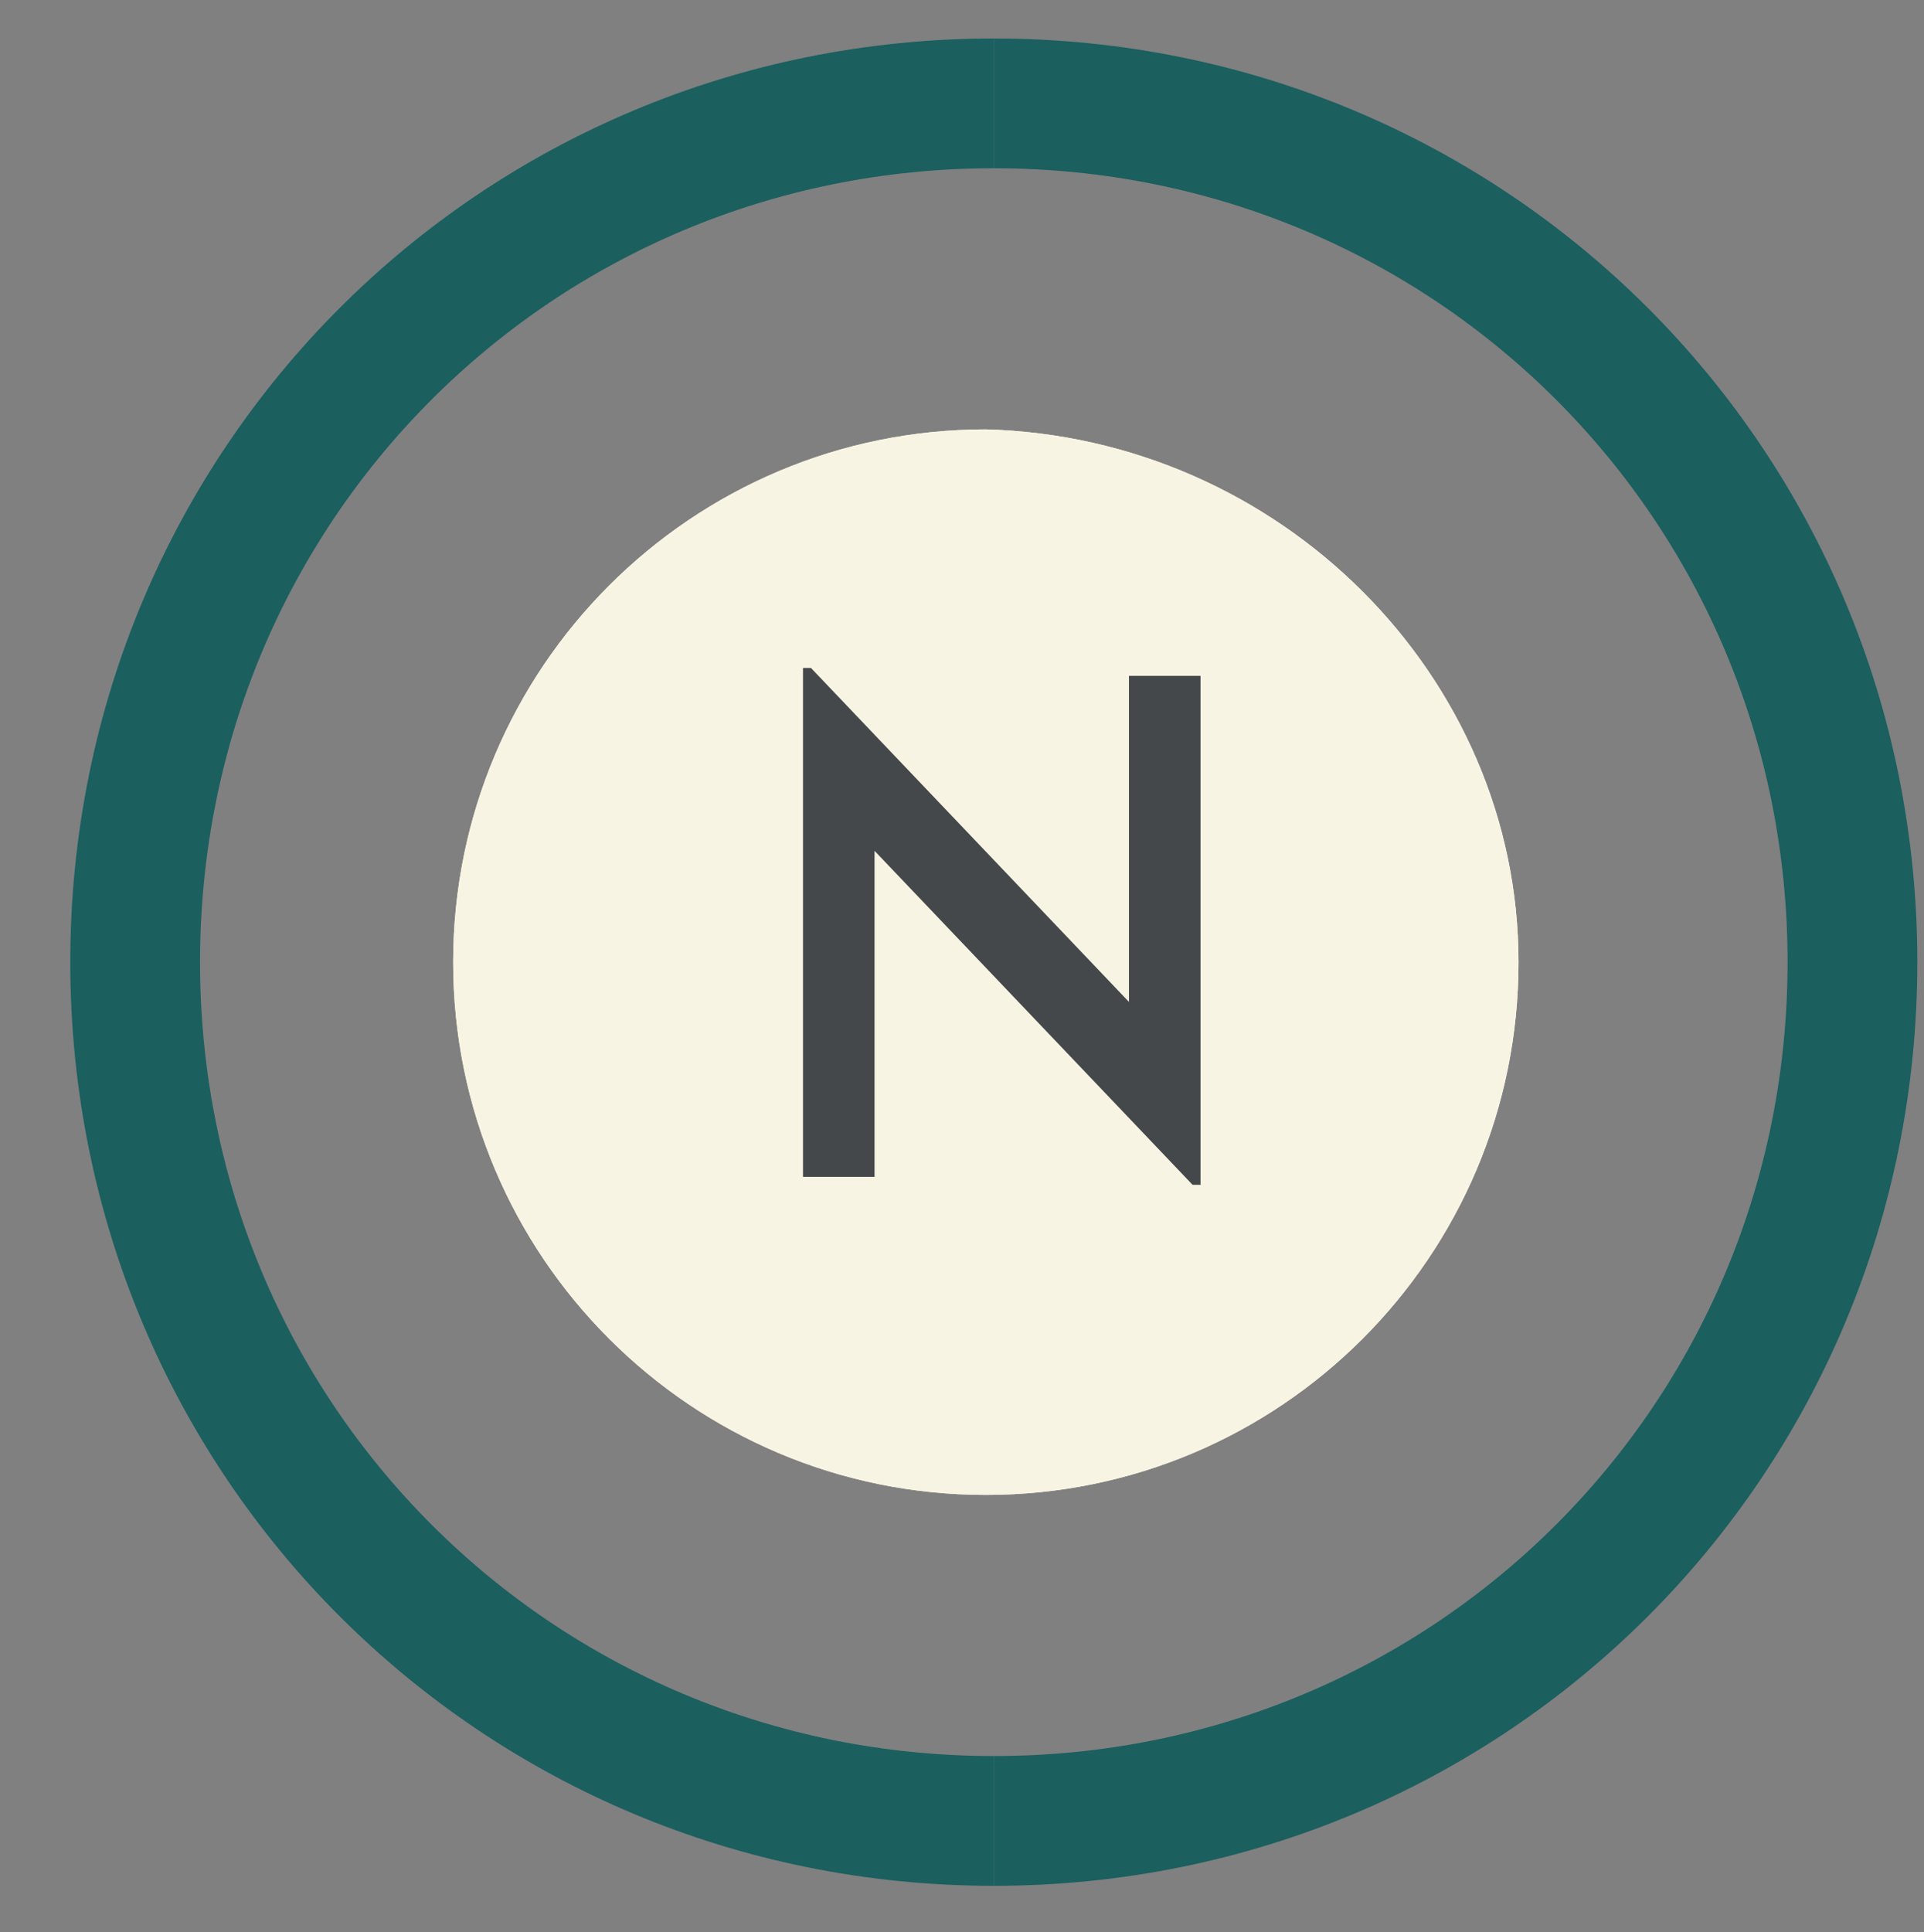
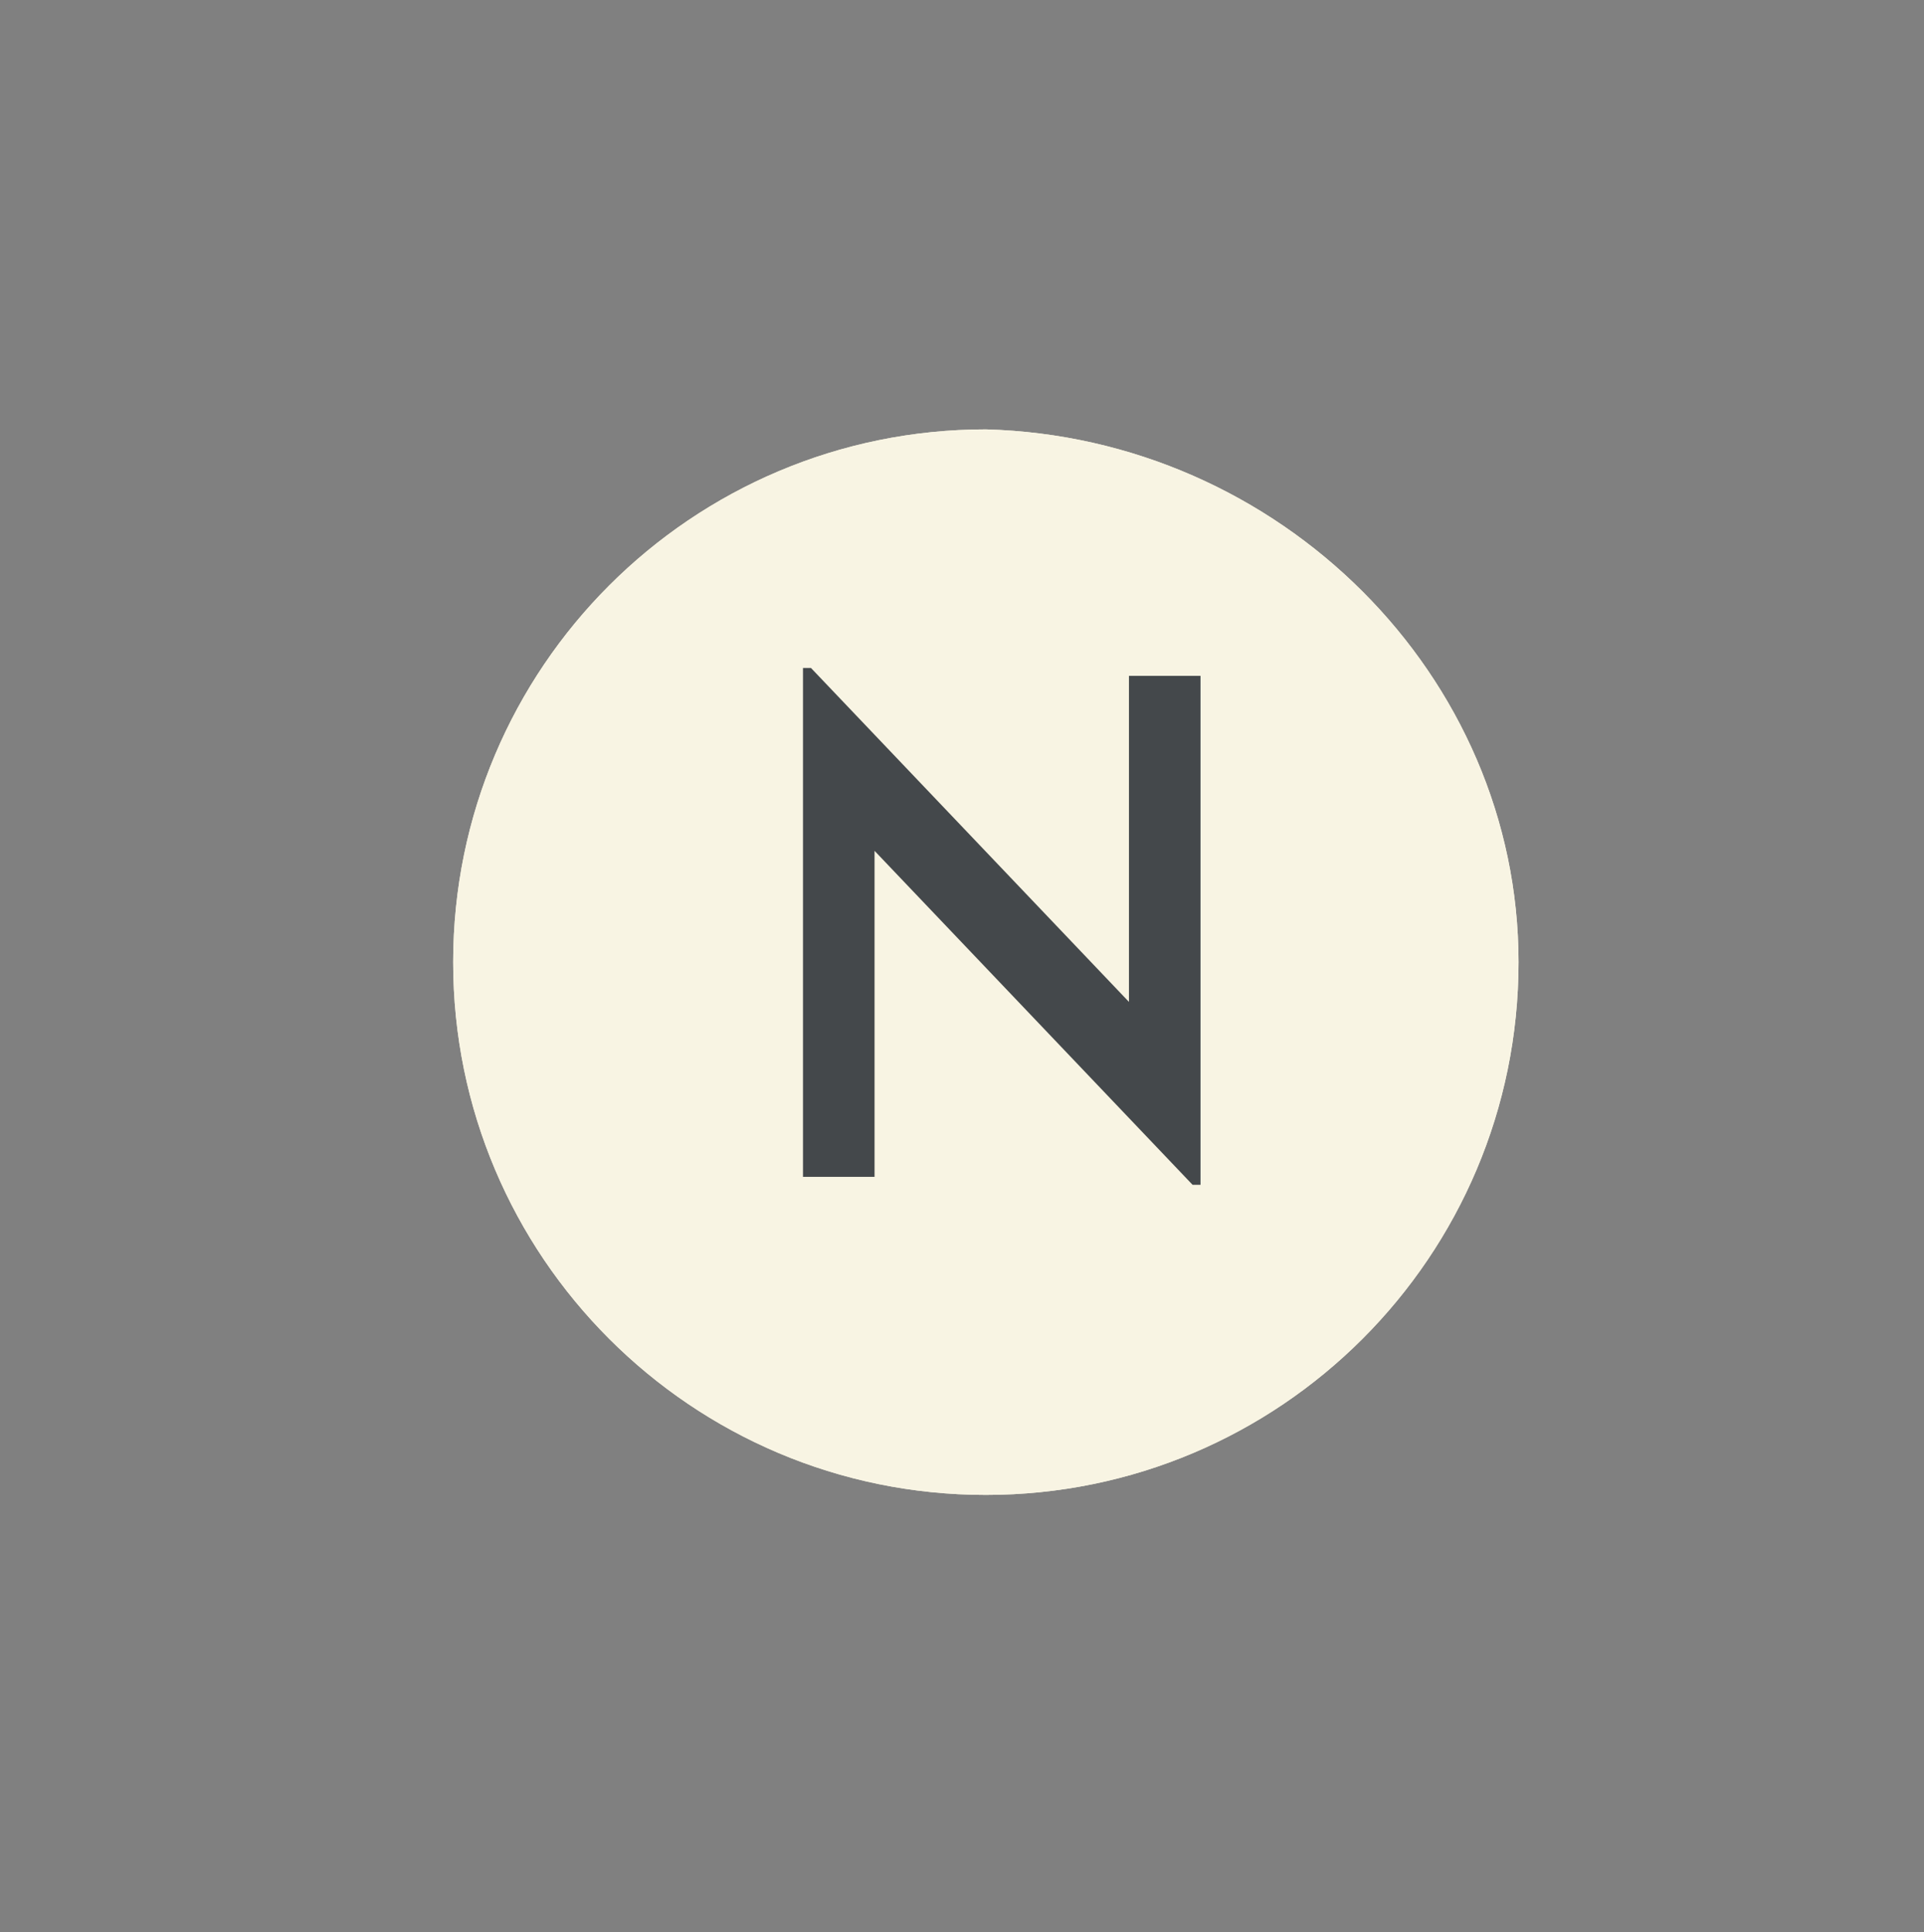
<svg xmlns="http://www.w3.org/2000/svg" version="1.1" id="Capa_2" x="0px" y="0px" viewBox="-462 273.7 24.2 24.3" style="enable-background:new -462 273.7 24.2 24.3;" xml:space="preserve">
  <rect x="-462" y="273.7" width="24.2" height="24.3" fill="#808080" stroke="none" />
  <style type="text/css">
	.st0{fill:#F8F4E3;}
	.st1{fill:none;stroke:#1B5F5F;stroke-width:1.632;stroke-miterlimit:10;}
	.st2{fill:#44484B;}
</style>
  <g>
    <path class="st0" d="M-442.9,285.8c0,3.7-3,6.7-6.7,6.7c-3.7,0-6.7-3-6.7-6.7s3-6.7,6.7-6.7C-445.9,279.2-442.9,282.2-442.9,285.8" />
    <path class="st0" d="M-442.9,285.8c0,3.7-3,6.7-6.7,6.7c-3.7,0-6.7-3-6.7-6.7s3-6.7,6.7-6.7C-445.9,279.2-442.9,282.2-442.9,285.8" />
-     <path class="st1" d="M-449.5,275c6,0,10.8,4.8,10.8,10.8" />
-     <path class="st1" d="M-460.3,285.8c0-6,4.8-10.8,10.8-10.8" />
-     <path class="st1" d="M-449.5,296.6c-6,0-10.8-4.8-10.8-10.8" />
-     <path class="st1" d="M-438.7,285.8c0,6-4.8,10.8-10.8,10.8" />
  </g>
  <g>
    <path class="st2" d="M-451,284.4v4.1h-0.9v-6.4h0.1l4,4.2v-4.1h0.9v6.4h-0.1L-451,284.4z" />
  </g>
</svg>